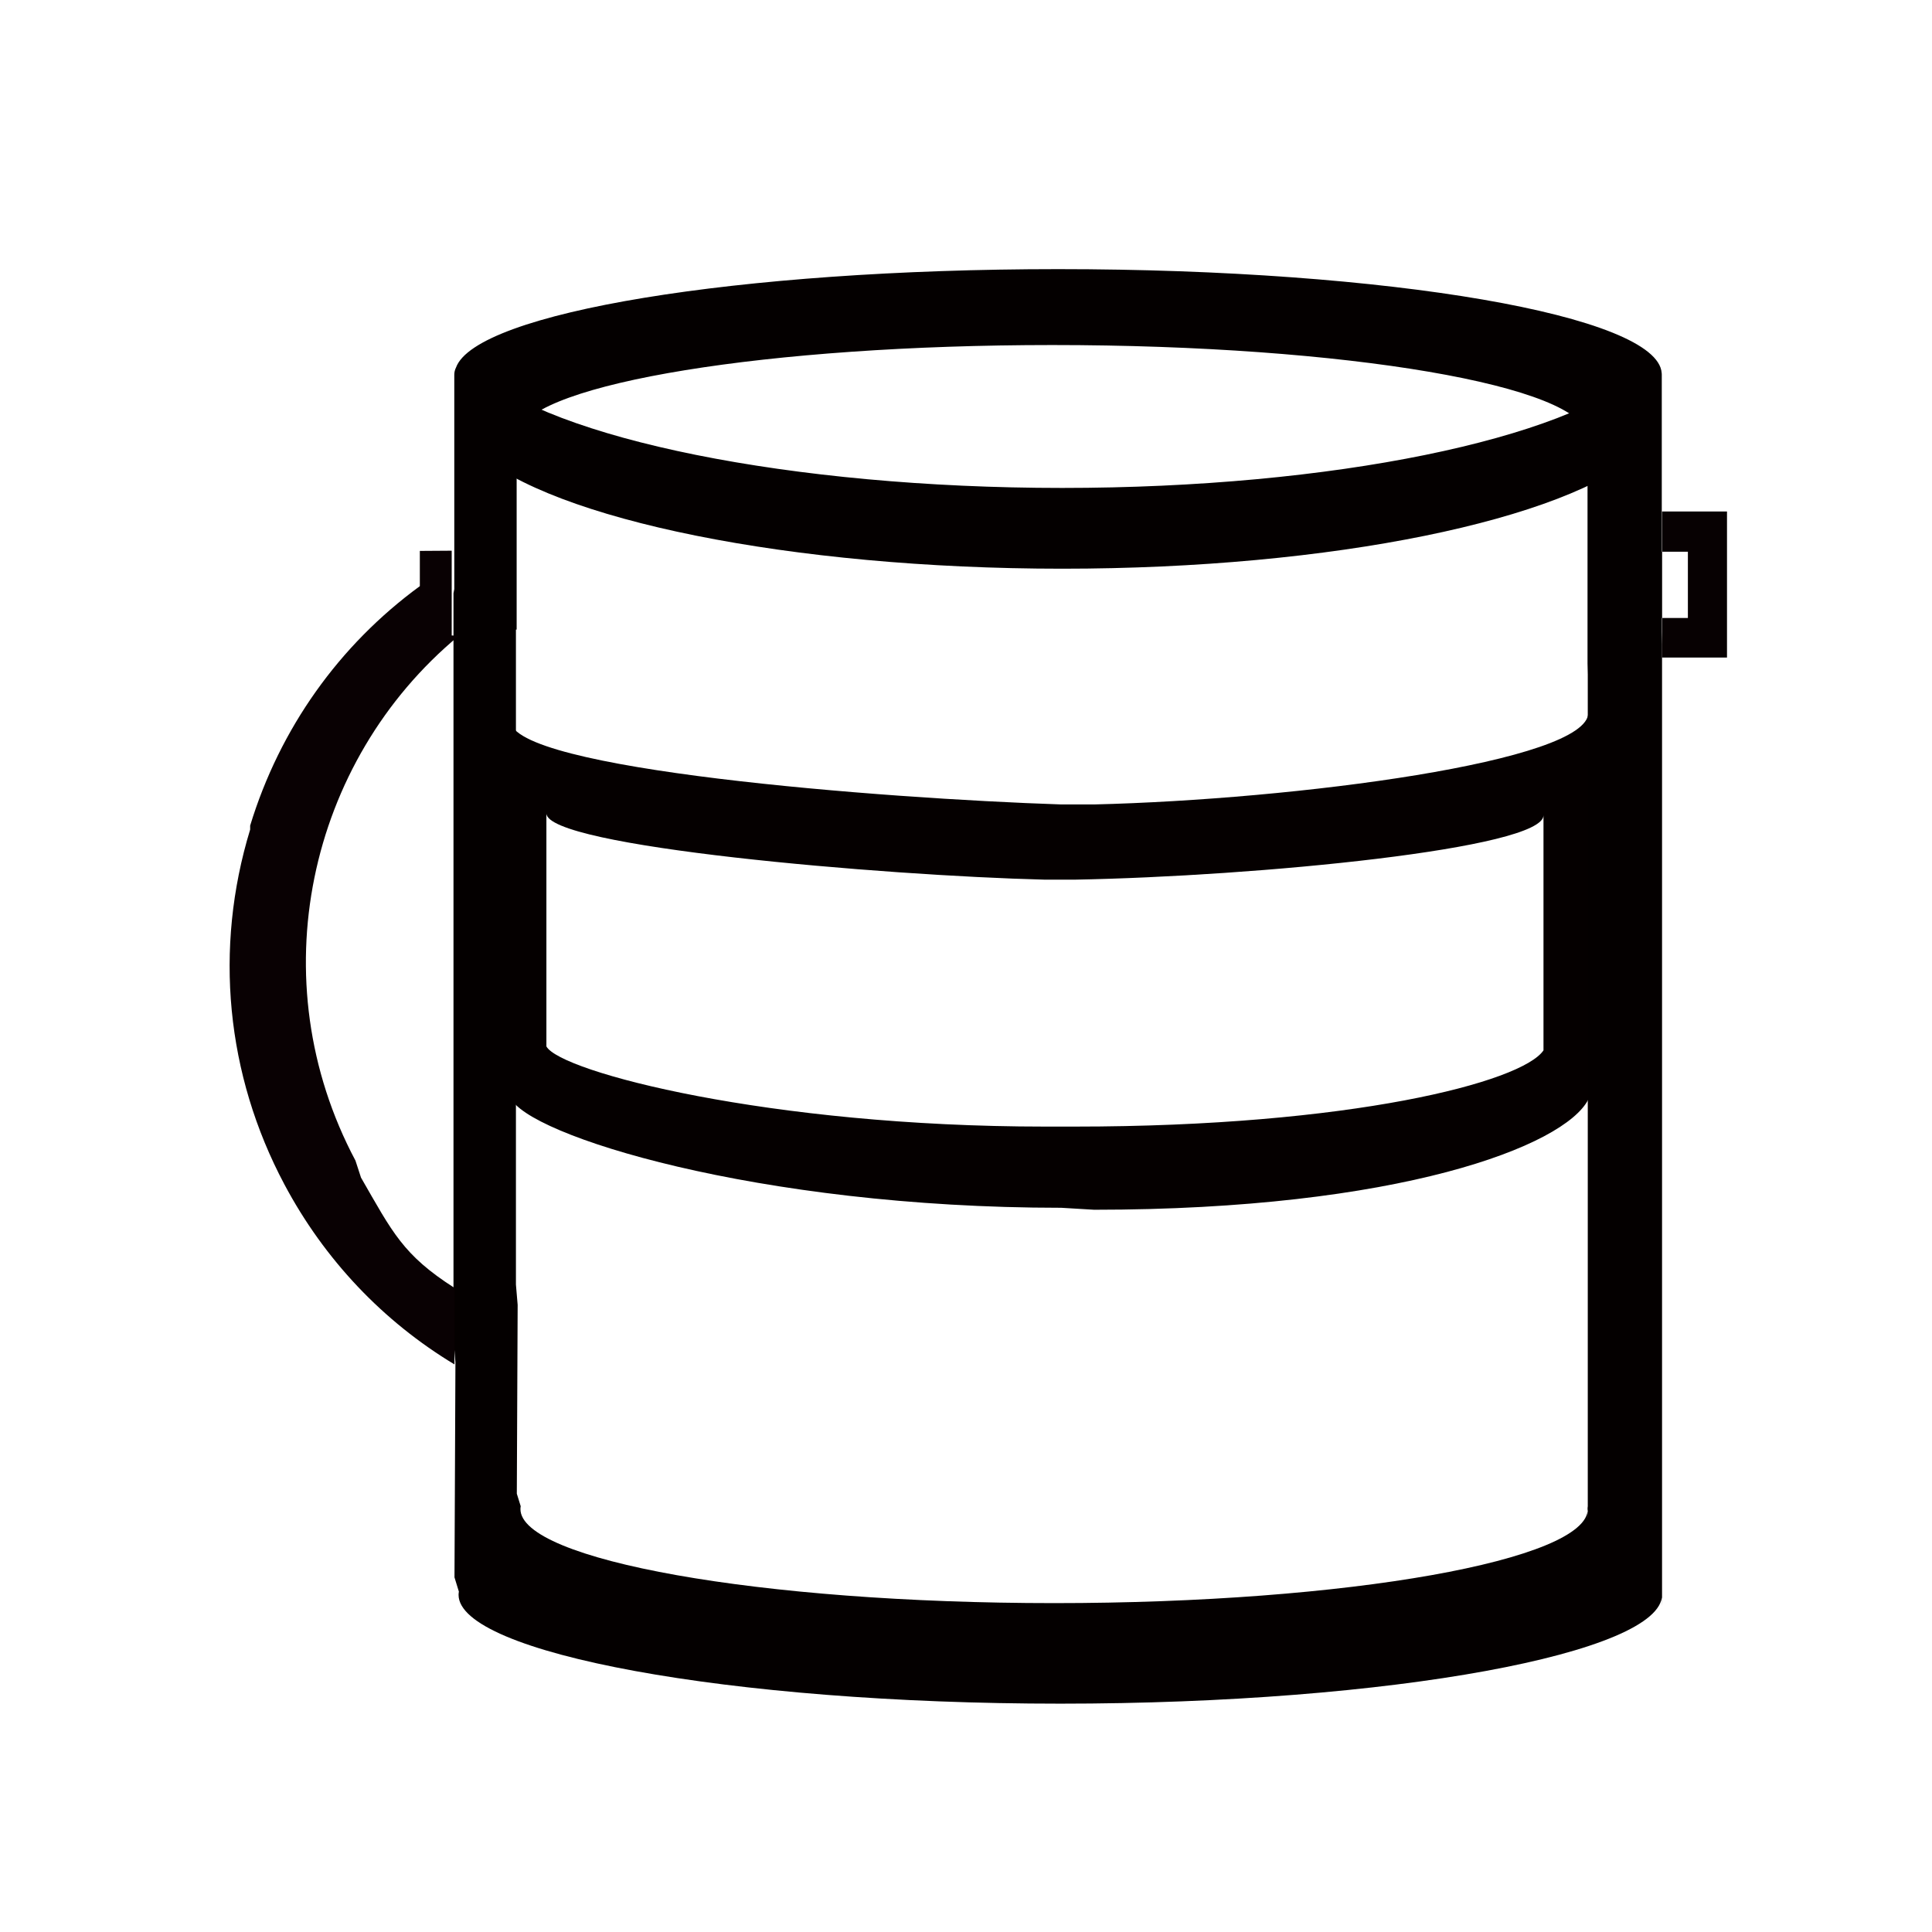
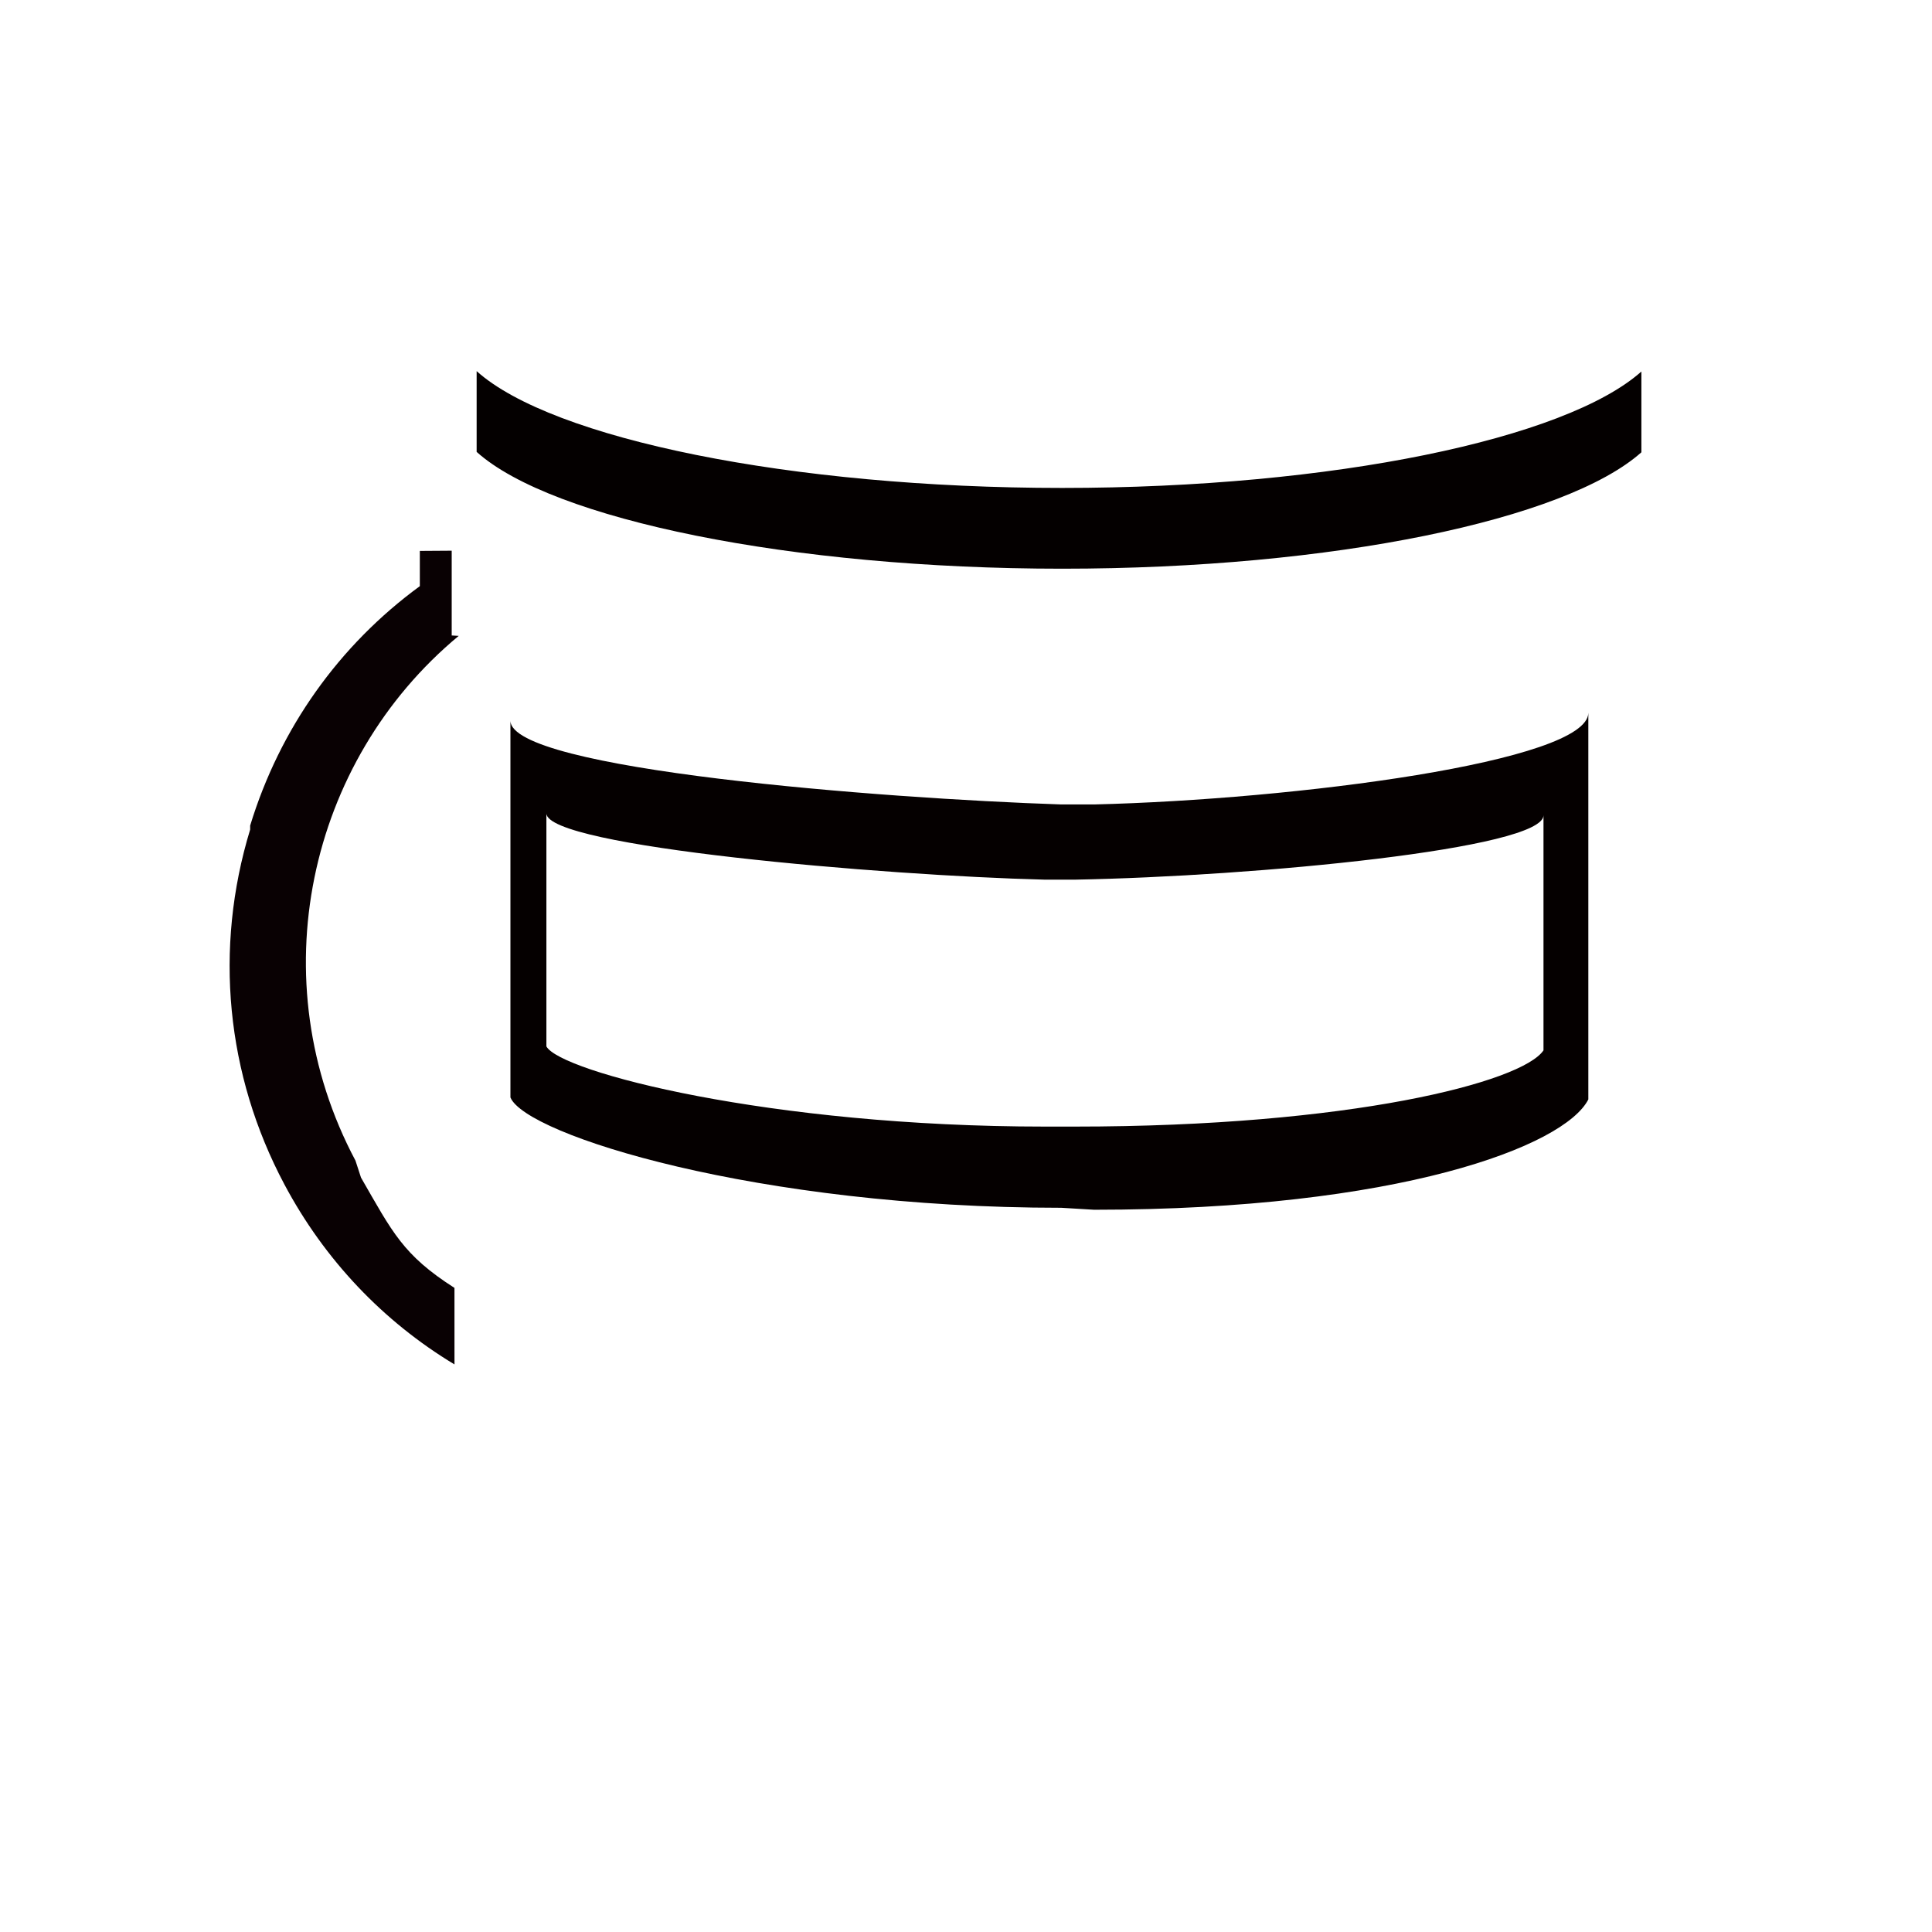
<svg xmlns="http://www.w3.org/2000/svg" t="1742059386785" class="icon" viewBox="0 0 1024 1024" version="1.1" p-id="6070" width="200" height="200">
-   <path d="M880.905 271.097l34.441 0 0 77.421-34.437 0M871.338 327.532l23.275 0 0-35.101-23.279 0" fill="#070102" p-id="6071" />
-   <path d="M240.784 312.231 240.784 198.623c0-1.374 0.327-2.664 0.899-3.787 10.515-29.128 149.398-52.187 319.213-52.187 175.472 0 317.921 24.621 319.832 55.12 0.008 0.072 0.013 0.142 0.017 0.217 0.009 0.135 0.028 0.265 0.028 0.4 0 0.033-0.004 0.063-0.004 0.095 0 0.045 0.004 0.094 0.004 0.143l0 136.189 0.148 6.699 0 509.648-0.167-7.565c0.098 0.572 0.167 1.143 0.167 1.715 0 30.694-142.798 57.668-318.937 57.668-176.146 0-318.935-26.973-318.935-57.668 0-0.572 0.066-1.143 0.163-1.715l-2.325-7.563 0.501-113.99-1.03-12.249L240.357 314.429 240.784 312.231zM273.455 333.706l0 347.146 0.914 10.755-0.443 100.087 2.062 6.641c-0.087 0.501-0.145 1.004-0.145 1.505 0 26.953 126.635 49.845 282.854 49.845 156.212 0 282.856-22.892 282.856-49.845 0-0.501-0.064-1.004-0.149-1.505l0.149 6.642L841.552 357.485l-0.132-5.882L841.421 232.023c0-0.043-0.004-0.086-0.004-0.125 0-0.028 0.004-0.054 0.004-0.083 0-0.118-0.019-0.233-0.024-0.351-0.003-0.066-0.007-0.125-0.016-0.191-1.696-26.781-128.028-48.398-283.648-48.398-150.603 0-273.772 20.248-283.099 45.823-0.507 0.985-0.797 2.117-0.797 5.222l0 99.754L273.455 333.706z" fill="#040000" p-id="6072" />
  <path d="M579.907 426.375c106.426-2.585 261.943-22.671 261.943-48.624l0 211.232 0-6.269c-12.612 24.792-100.718 58.48-261.943 58.48l-17.446-1.045c-161.231 0-283.732-38.629-291.924-58.48L270.538 381.93c0 25.953 196.871 41.295 291.924 44.445L579.907 426.375 579.907 426.375zM553.839 466.239c-86.037-2.147-264.237-17.456-264.237-35.157l0 123.541c7.416 13.539 118.299 42.493 264.237 42.493l15.794 0c145.936 0 237.034-23.496 248.45-40.403l0 4.18L818.082 432.127c0 17.7-152.119 32.348-248.45 34.111l-15.794 0L553.839 466.239z" fill="#050000" p-id="6073" />
  <path d="M240.876 682.61c-27.32-17.457-32.889-29.529-49.535-58.45l-2.94-9.024c-50.821-95.501-25.433-211.574 54.735-278.113l-3.727-0.211 0-44.931-16.888 0.113 0 18.678c-42.766 31.285-74.179 75.323-89.934 126.91l0 2.09c-19.266 63.086-12.814 129.901 18.175 188.134 21.268 39.959 52.337 72.593 90.125 95.365" fill="#090103" p-id="6074" />
  <path d="M869.971 239.725 869.971 239.725c-40.107 35.731-163.527 61.699-306.989 61.699-143.75 0-270.497-26.079-310.355-61.916l0-42.808c39.858 35.838 166.603 61.916 310.355 61.916 143.462 0 266.882-25.968 306.989-61.706L869.971 239.725" fill="#040000" p-id="6075" />
</svg>